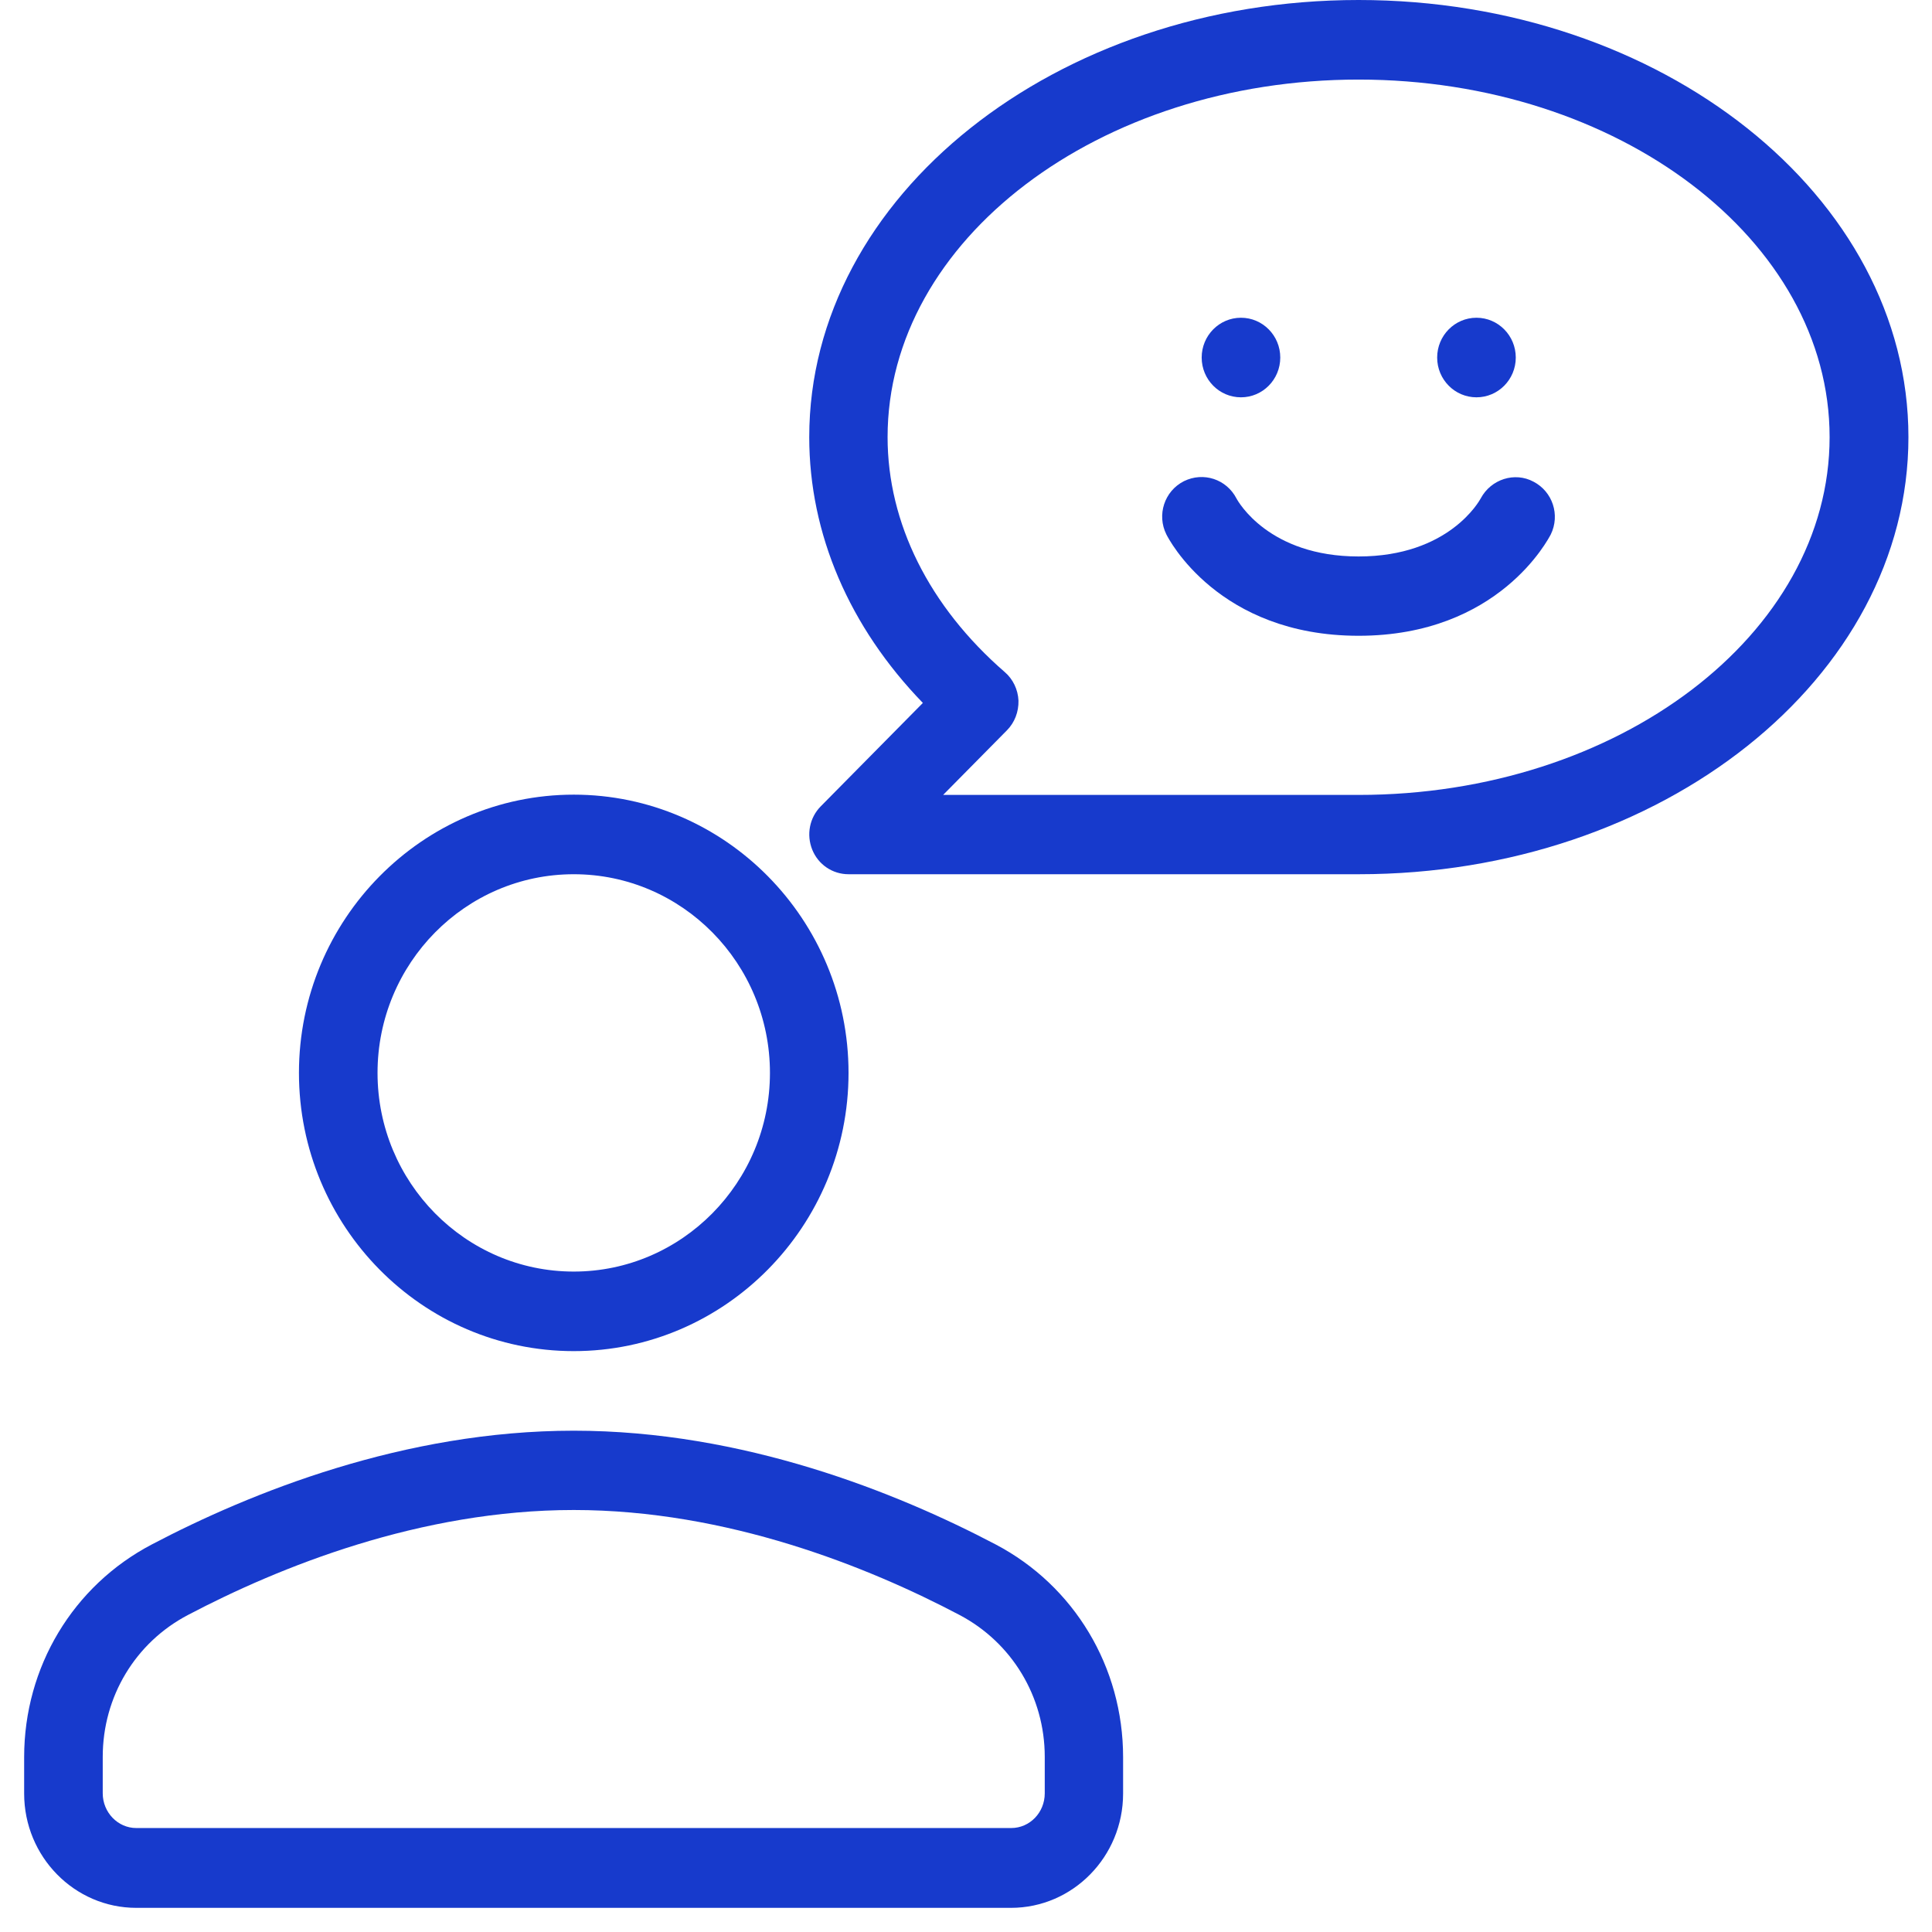
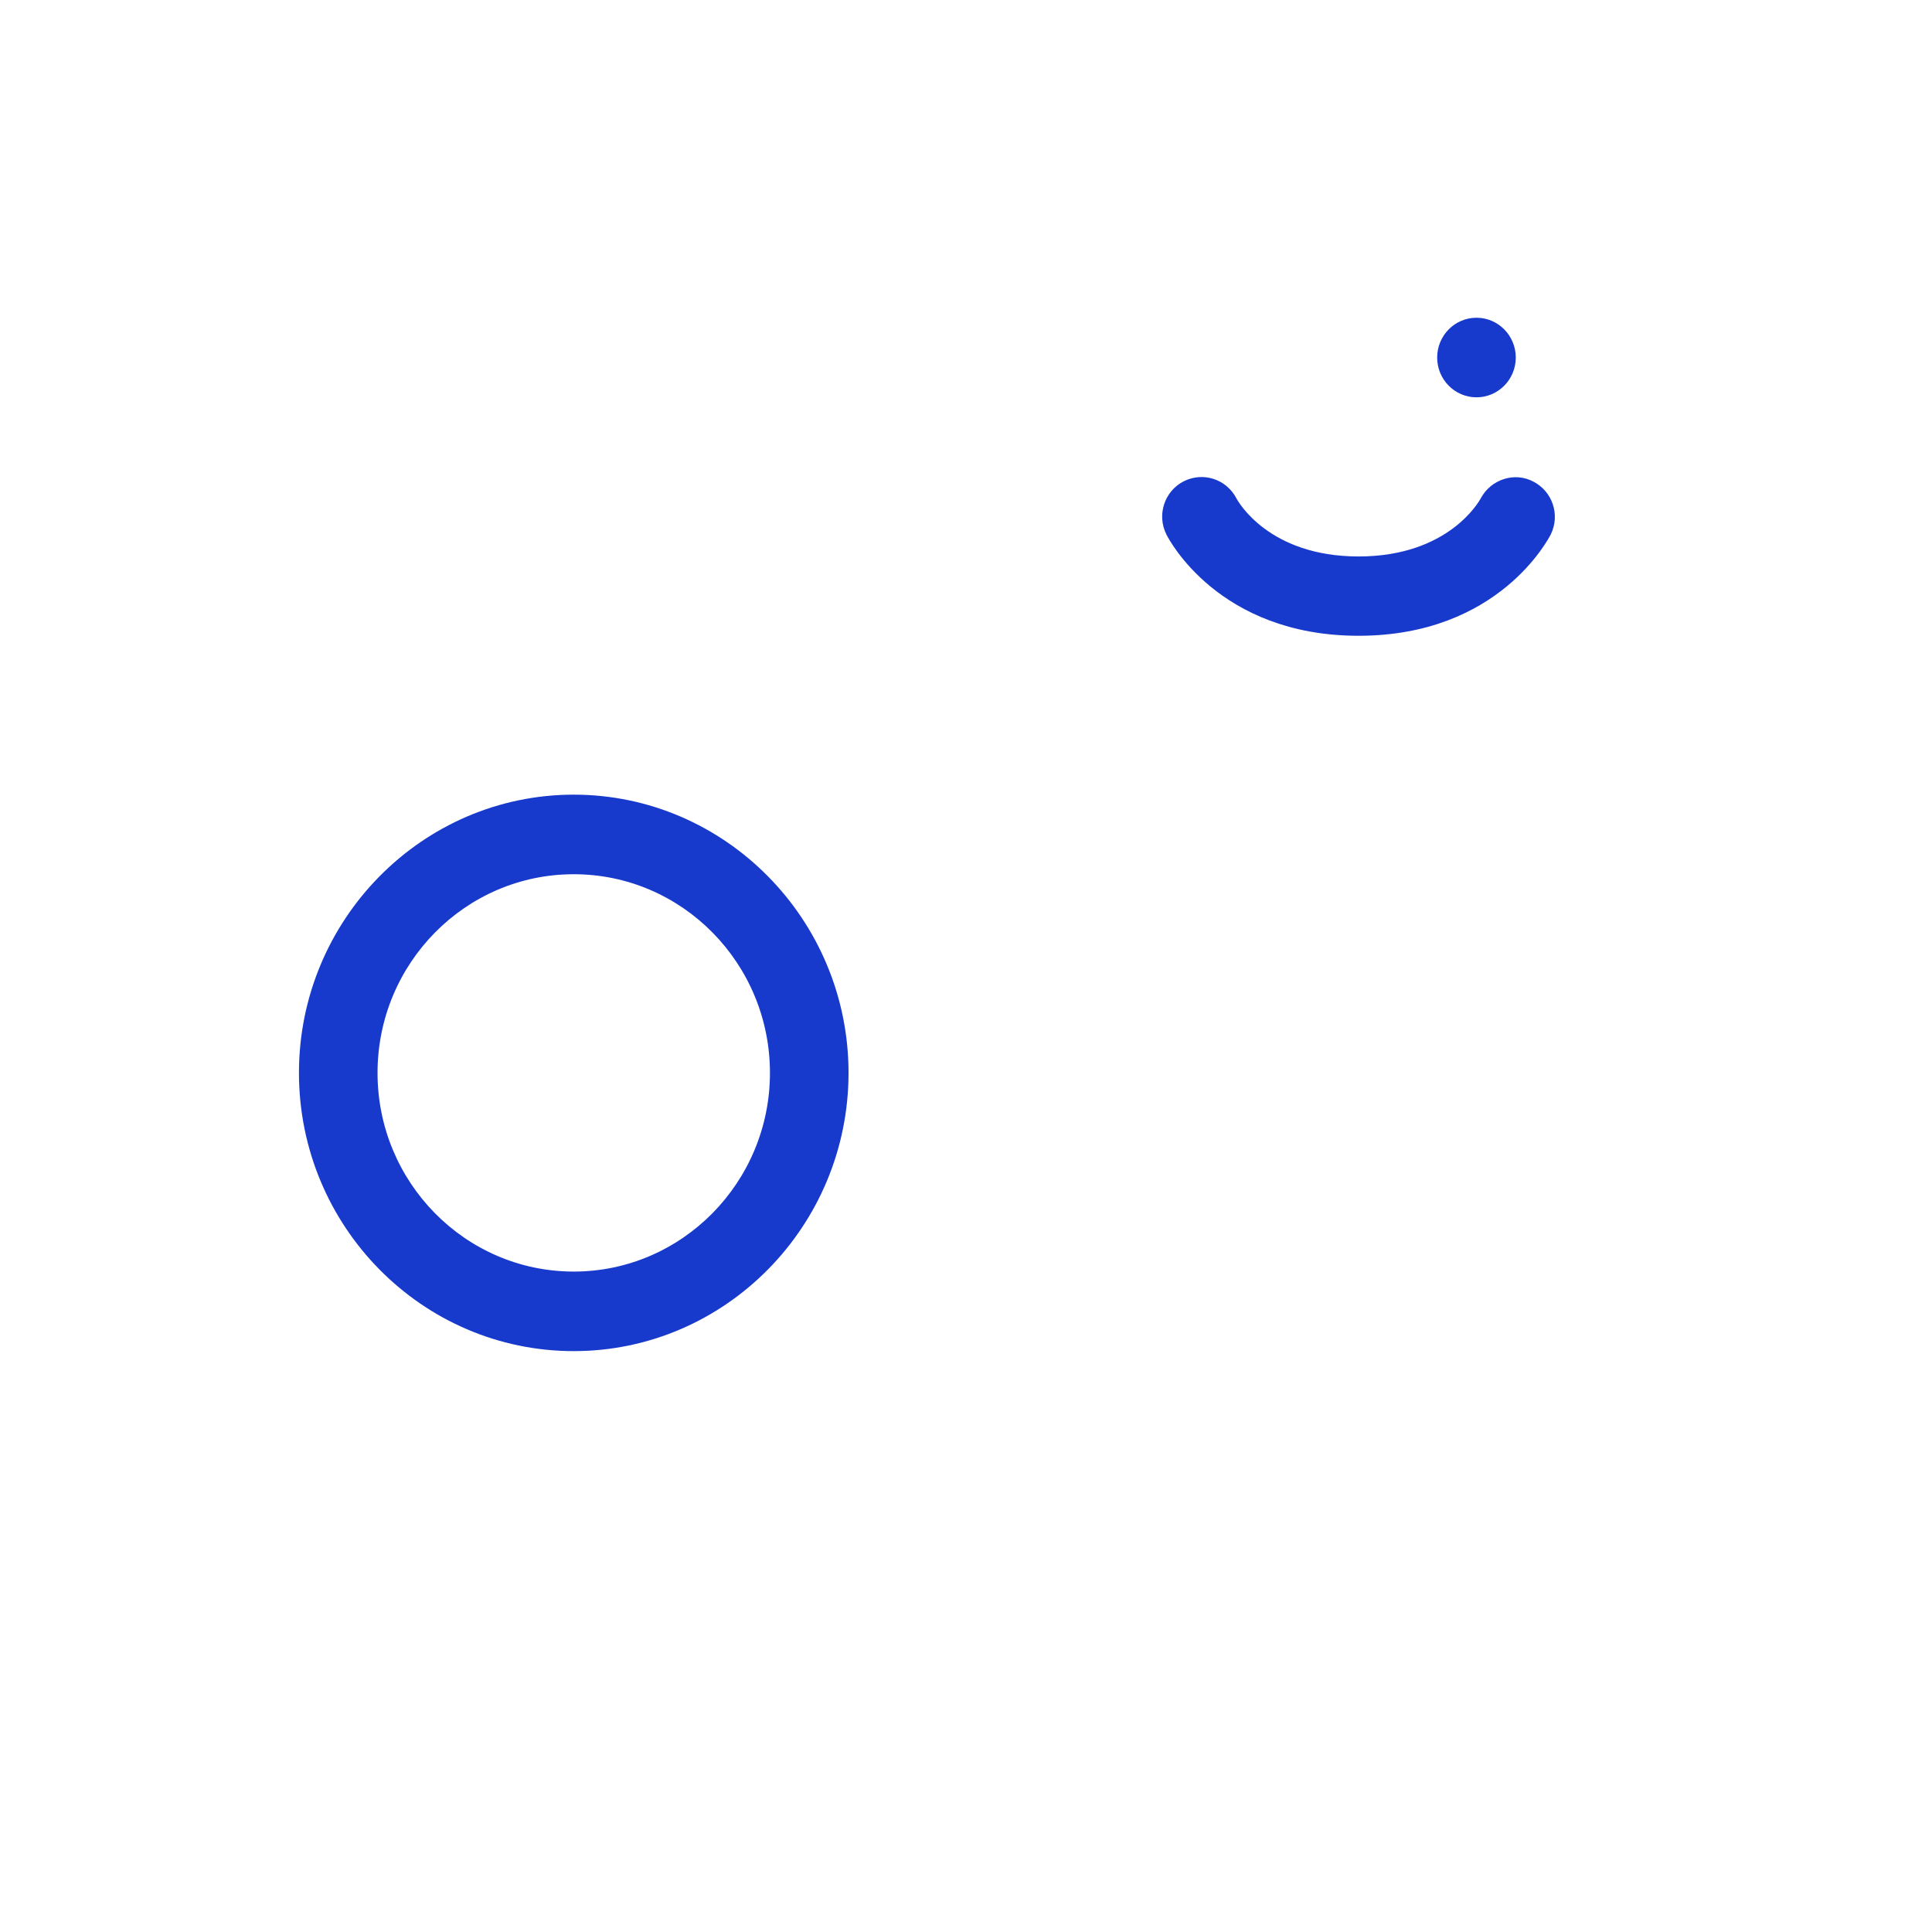
<svg xmlns="http://www.w3.org/2000/svg" width="80" height="80" viewBox="0 0 80 80" fill="none">
-   <path d="M51.386 16.452C52.285 16.452 53.013 15.715 53.013 14.805C53.013 13.895 52.285 13.157 51.386 13.157C50.487 13.157 49.759 13.895 49.759 14.805C49.759 15.715 50.487 16.452 51.386 16.452Z" fill="#173ACC" />
  <path d="M61.138 16.452C62.036 16.452 62.765 15.715 62.765 14.805C62.765 13.895 62.036 13.157 61.138 13.157C60.239 13.157 59.51 13.895 59.51 14.805C59.51 15.715 60.239 16.452 61.138 16.452Z" fill="#173ACC" />
  <path d="M63.5 19.946C62.723 19.527 61.738 19.841 61.313 20.639C61.261 20.733 59.997 23.042 56.256 23.042C52.546 23.042 51.271 20.775 51.199 20.639C50.784 19.841 49.831 19.527 49.023 19.925C48.214 20.335 47.893 21.321 48.297 22.129C48.38 22.297 50.442 26.326 56.256 26.326C62.07 26.326 64.122 22.297 64.215 22.129C64.609 21.321 64.288 20.356 63.5 19.946Z" fill="#173ACC" />
  <path d="M23.758 55.947C30.027 55.947 35.136 50.774 35.136 44.426C35.136 38.078 30.027 32.905 23.758 32.905C17.488 32.905 12.379 38.078 12.379 44.426C12.379 50.774 17.477 55.947 23.758 55.947ZM23.758 36.2C28.245 36.2 31.882 39.893 31.882 44.426C31.882 48.959 28.234 52.653 23.758 52.653C19.27 52.653 15.633 48.959 15.633 44.426C15.633 39.893 19.27 36.2 23.758 36.2Z" fill="#173ACC" />
-   <path d="M41.23 63.953C37.136 61.802 30.784 59.242 23.758 59.242C16.731 59.242 10.379 61.802 6.285 63.953C3.021 65.664 1 69.032 1 72.757V74.268C1 76.88 3.083 79 5.643 79H41.862C44.422 79 46.505 76.88 46.505 74.268V72.757C46.505 69.032 44.484 65.664 41.23 63.953ZM43.261 74.257C43.261 75.055 42.639 75.695 41.872 75.695H5.643C4.876 75.695 4.254 75.044 4.254 74.257V72.746C4.254 70.26 5.601 68.014 7.788 66.87C11.56 64.887 17.395 62.526 23.758 62.526C30.12 62.526 35.965 64.887 39.727 66.87C41.903 68.014 43.261 70.26 43.261 72.746V74.257Z" fill="#173ACC" />
-   <path d="M56.256 0C43.717 0 33.509 8.121 33.509 18.1C33.509 22.108 35.167 25.959 38.214 29.107L33.986 33.388C33.519 33.86 33.385 34.563 33.633 35.182C33.882 35.801 34.473 36.2 35.136 36.2H56.267C68.816 36.2 79.024 28.078 79.024 18.1C79.024 8.121 68.806 0 56.256 0ZM56.256 32.916H39.053L41.696 30.24C42.017 29.915 42.183 29.474 42.173 29.012C42.152 28.551 41.945 28.12 41.603 27.827C38.473 25.109 36.753 21.657 36.753 18.1C36.753 9.937 45.499 3.295 56.256 3.295C67.013 3.295 75.76 9.937 75.76 18.1C75.76 26.263 67.013 32.916 56.256 32.916Z" fill="#173ACC" />
</svg>